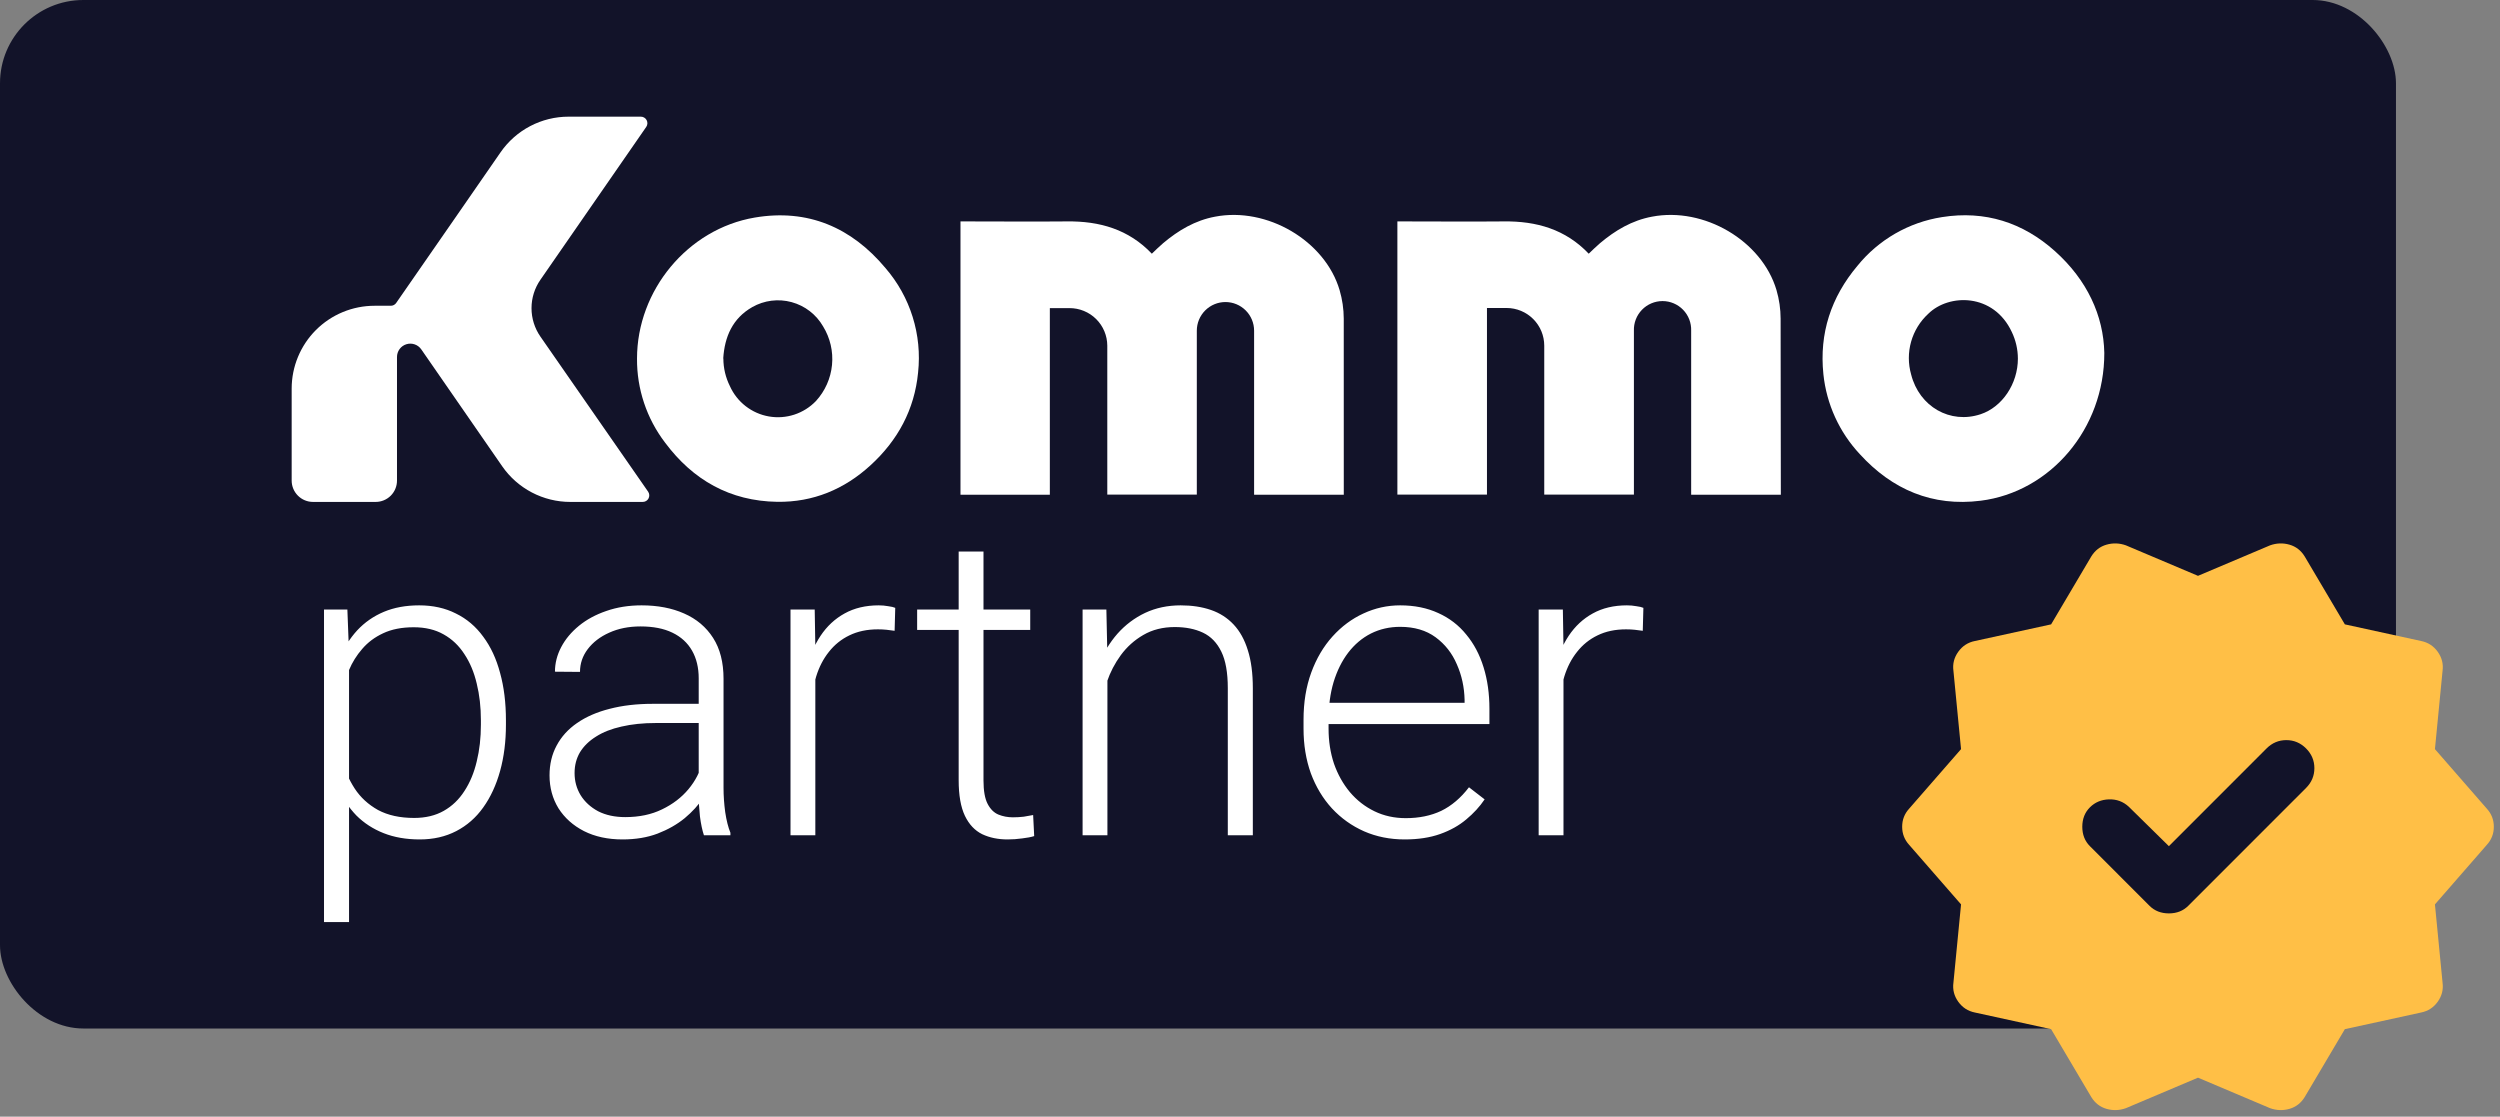
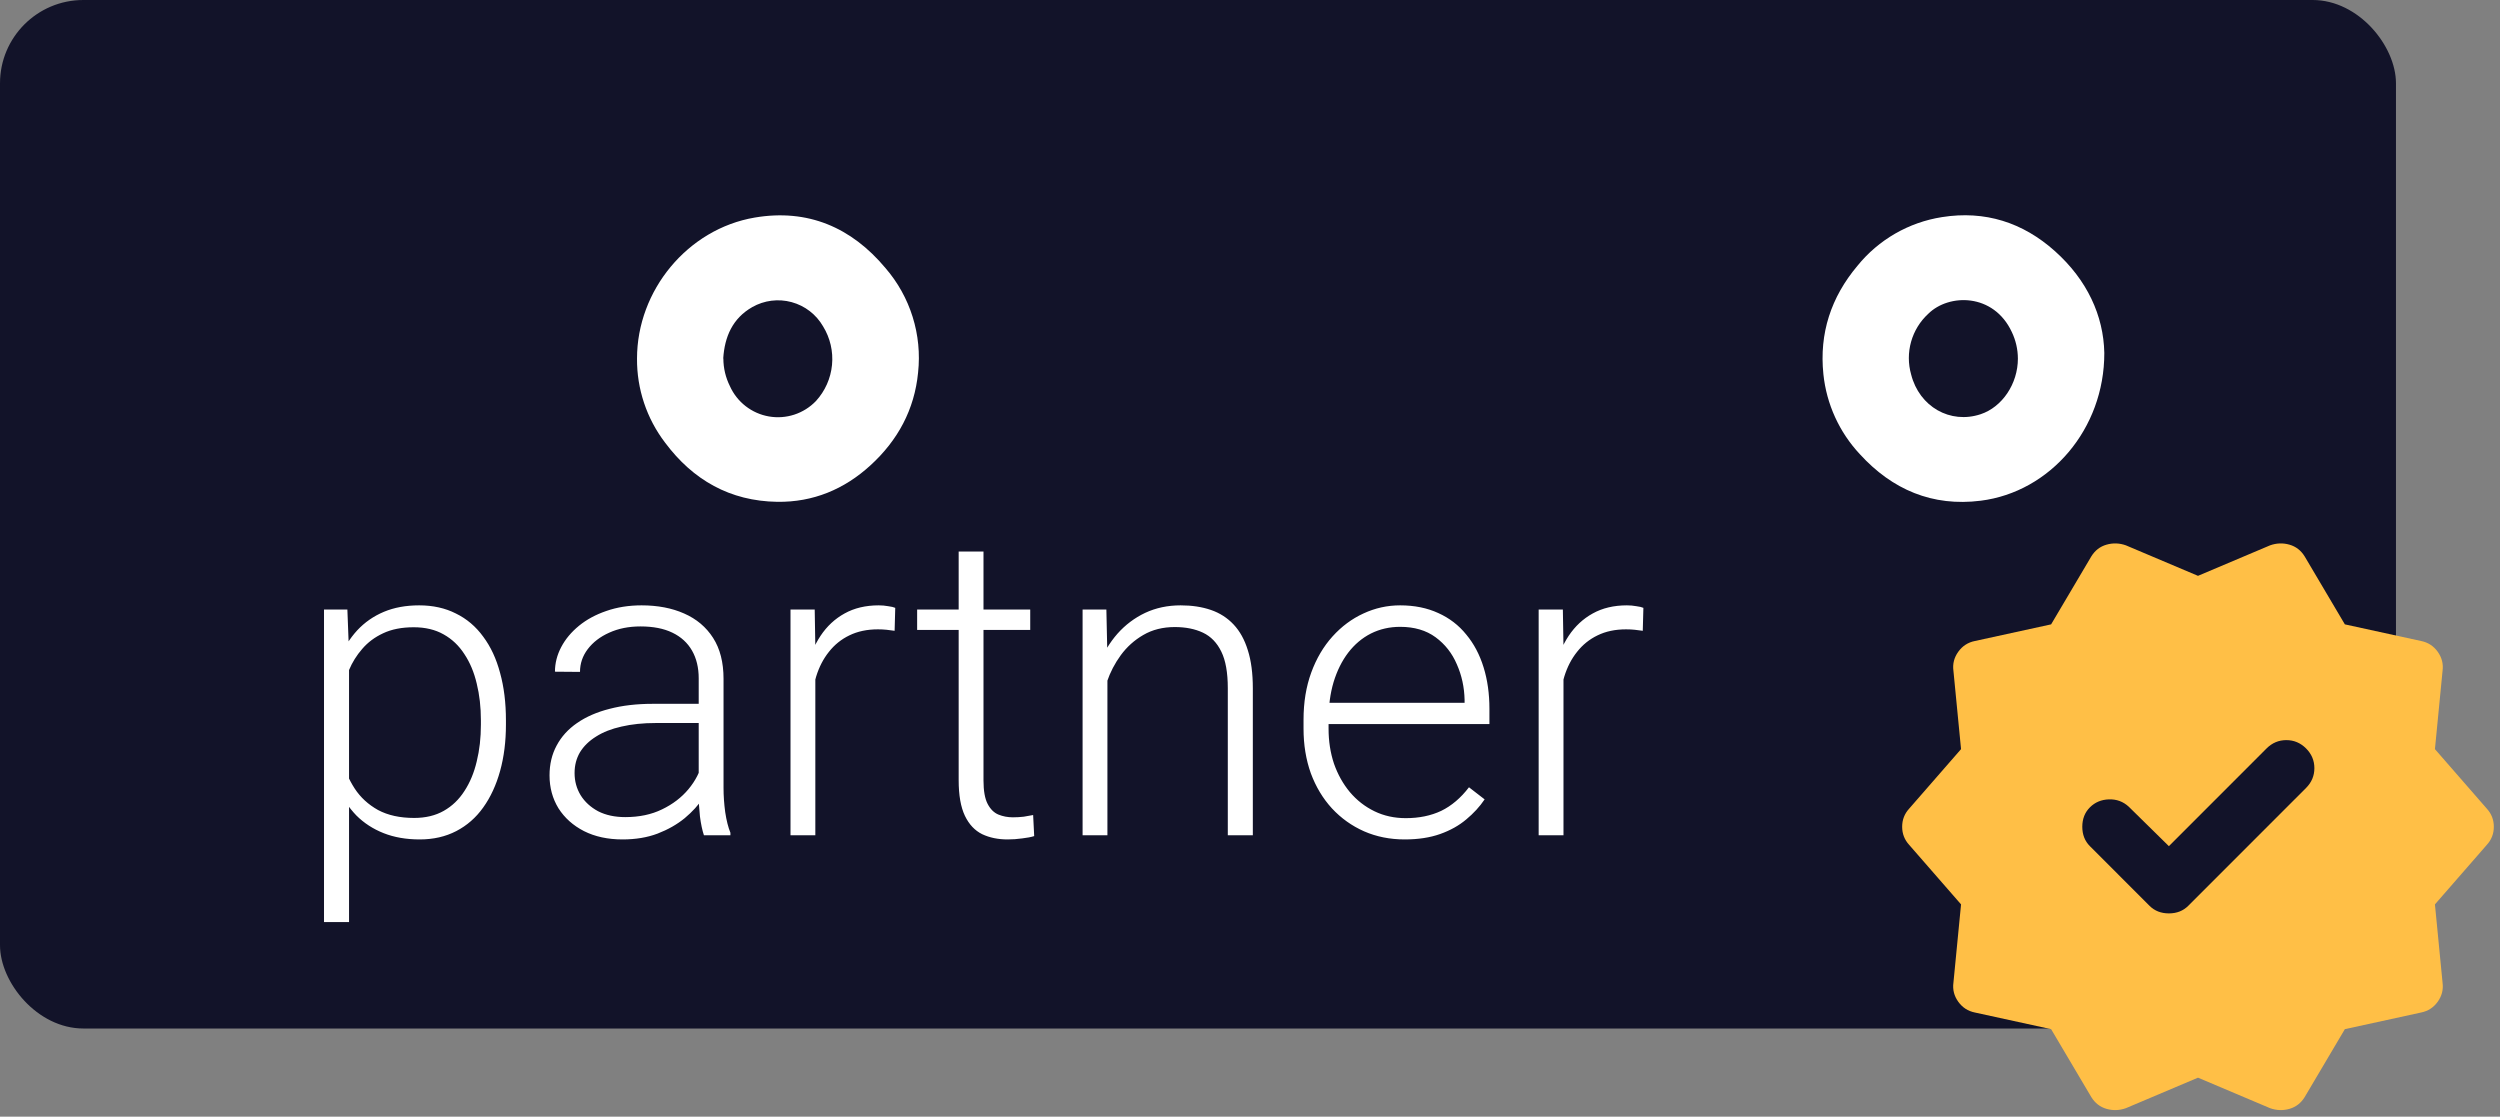
<svg xmlns="http://www.w3.org/2000/svg" width="300" height="134" viewBox="0 0 300 134" fill="none">
  <rect x="0" y="0" width="300" height="134" fill="#808080" stroke="none" />
  <rect width="287.517" height="123.421" rx="10" fill="#121329" />
-   <path d="M77.112 60.231H68.435C66.829 60.231 65.246 59.842 63.823 59.096C62.4 58.351 61.178 57.272 60.263 55.952L54.816 48.082L50.555 41.928C50.362 41.647 50.083 41.435 49.76 41.324C49.437 41.212 49.087 41.208 48.761 41.31C48.435 41.412 48.15 41.615 47.948 41.891C47.746 42.167 47.638 42.5 47.639 42.842V57.672C47.639 58.351 47.37 59.002 46.89 59.482C46.41 59.962 45.759 60.231 45.08 60.231H37.559C36.881 60.23 36.23 59.96 35.751 59.48C35.271 59.001 35.001 58.35 35 57.672V46.632C35 45.326 35.257 44.034 35.757 42.828C36.256 41.622 36.988 40.526 37.911 39.603C38.834 38.681 39.93 37.948 41.136 37.449C42.342 36.949 43.634 36.692 44.939 36.692H46.899C47.025 36.692 47.15 36.661 47.261 36.603C47.373 36.544 47.469 36.459 47.541 36.355L54.8 25.887L60.063 18.284C60.977 16.961 62.198 15.881 63.621 15.134C65.045 14.388 66.628 13.999 68.235 14H76.904C77.047 14 77.187 14.039 77.309 14.113C77.431 14.186 77.531 14.292 77.598 14.418C77.664 14.545 77.695 14.687 77.687 14.829C77.679 14.972 77.632 15.109 77.551 15.227L64.849 33.573C64.154 34.574 63.782 35.764 63.782 36.982C63.782 38.201 64.154 39.391 64.849 40.392L77.775 59.001C77.857 59.12 77.905 59.259 77.913 59.403C77.921 59.548 77.889 59.692 77.821 59.819C77.752 59.947 77.65 60.053 77.525 60.125C77.4 60.198 77.257 60.235 77.112 60.231Z" fill="white" />
-   <path d="M161.254 59.365H150.492V39.683C150.492 38.771 150.13 37.897 149.485 37.252C148.841 36.608 147.966 36.245 147.055 36.245C146.143 36.245 145.269 36.608 144.624 37.252C143.98 37.897 143.618 38.771 143.618 39.683V59.349H132.875V58.687C132.875 55.371 132.875 46.812 132.875 41.481C132.873 40.887 132.754 40.299 132.524 39.751C132.295 39.203 131.96 38.705 131.538 38.287C131.116 37.868 130.616 37.537 130.066 37.312C129.516 37.086 128.927 36.972 128.333 36.974H125.981V59.365H115.258V26.569H115.826C119.894 26.569 123.963 26.608 128.031 26.569C131.95 26.522 135.442 27.517 138.221 30.445C138.672 30.022 139.099 29.583 139.565 29.191C141.395 27.647 143.414 26.447 145.808 26.001C152.036 24.801 159.001 28.877 160.752 34.815C161.078 35.925 161.246 37.076 161.25 38.233C161.254 45.146 161.254 59.22 161.254 59.365Z" fill="white" />
-   <path d="M213.701 59.365H202.939V39.683C202.955 39.222 202.877 38.762 202.712 38.332C202.546 37.902 202.296 37.509 201.975 37.178C201.655 36.846 201.271 36.582 200.846 36.402C200.422 36.222 199.965 36.129 199.504 36.129C199.043 36.129 198.586 36.222 198.162 36.402C197.737 36.582 197.353 36.846 197.033 37.178C196.712 37.509 196.462 37.902 196.296 38.332C196.13 38.762 196.053 39.222 196.069 39.683V59.349H185.31V58.687C185.31 55.371 185.31 46.812 185.31 41.481C185.31 40.282 184.834 39.132 183.986 38.283C183.138 37.435 181.987 36.959 180.788 36.959H178.436V59.349H167.686V26.569H168.254C172.322 26.569 176.39 26.608 180.458 26.569C184.378 26.522 187.87 27.517 190.648 30.445C191.099 30.022 191.526 29.583 191.993 29.191C193.823 27.647 195.841 26.447 198.236 26.001C204.464 24.801 211.428 28.877 213.18 34.815C213.504 35.925 213.671 37.076 213.674 38.233L213.701 59.365Z" fill="white" />
  <path d="M76.442 43.03C76.442 34.854 82.509 27.474 90.575 26.106C96.932 25.029 102.172 27.282 106.252 32.162C107.731 33.871 108.843 35.867 109.517 38.024C110.191 40.182 110.414 42.456 110.171 44.703C109.74 49.155 107.729 52.855 104.449 55.846C101.313 58.718 97.567 60.278 93.275 60.219C87.604 60.133 83.156 57.605 79.805 53.11C77.597 50.216 76.414 46.67 76.442 43.03ZM86.804 43.03C86.806 44.177 87.075 45.308 87.588 46.334C88.011 47.277 88.659 48.103 89.476 48.737C90.292 49.372 91.252 49.797 92.271 49.974C93.29 50.151 94.336 50.076 95.319 49.754C96.302 49.432 97.191 48.874 97.908 48.129C99.007 46.932 99.686 45.409 99.842 43.791C99.998 42.174 99.621 40.55 98.77 39.165C97.946 37.735 96.589 36.689 94.996 36.256C93.404 35.822 91.704 36.037 90.269 36.853C87.918 38.197 86.953 40.396 86.789 43.014L86.804 43.03Z" fill="white" />
  <path d="M252.517 42.352C252.537 51.476 246.027 59.036 237.683 60.086C231.898 60.815 227.074 58.766 223.182 54.501C220.718 51.867 219.182 48.499 218.808 44.911C218.295 39.996 219.729 35.662 222.888 31.903C225.431 28.76 229.052 26.674 233.047 26.052C238.201 25.236 242.747 26.691 246.599 30.143C250.452 33.596 252.427 37.868 252.517 42.352ZM242.147 43.034C242.144 41.926 241.893 40.834 241.414 39.836C239.235 35.168 233.874 35.203 231.389 37.657C230.407 38.561 229.695 39.72 229.332 41.005C228.97 42.29 228.971 43.65 229.335 44.934C230.319 48.819 234.038 50.915 237.671 49.708C240.27 48.85 242.147 46.048 242.147 43.034Z" fill="white" />
  <path d="M41.885 78.35V110.646H38.881V73.143H41.685L41.885 78.35ZM60.712 86.437V86.963C60.712 88.982 60.478 90.835 60.011 92.52C59.544 94.206 58.867 95.667 57.983 96.902C57.115 98.12 56.038 99.063 54.753 99.731C53.468 100.398 52.008 100.732 50.372 100.732C48.753 100.732 47.309 100.482 46.041 99.981C44.772 99.48 43.679 98.771 42.761 97.853C41.86 96.918 41.134 95.834 40.583 94.598C40.049 93.347 39.673 91.978 39.456 90.493V83.558C39.707 81.922 40.116 80.436 40.683 79.101C41.251 77.766 41.977 76.614 42.861 75.646C43.763 74.678 44.831 73.936 46.066 73.418C47.301 72.901 48.711 72.642 50.297 72.642C51.949 72.642 53.418 72.967 54.703 73.618C56.005 74.253 57.098 75.179 57.983 76.397C58.884 77.599 59.56 79.051 60.011 80.754C60.478 82.439 60.712 84.334 60.712 86.437ZM57.708 86.963V86.437C57.708 84.851 57.541 83.382 57.207 82.03C56.89 80.678 56.397 79.502 55.73 78.5C55.079 77.482 54.244 76.689 53.226 76.122C52.225 75.555 51.031 75.271 49.646 75.271C48.211 75.271 46.984 75.513 45.966 75.997C44.964 76.464 44.13 77.09 43.462 77.874C42.794 78.642 42.269 79.485 41.885 80.403C41.501 81.321 41.217 82.222 41.034 83.107V91.093C41.351 92.362 41.86 93.539 42.561 94.623C43.262 95.692 44.197 96.551 45.365 97.202C46.55 97.836 47.994 98.153 49.696 98.153C51.065 98.153 52.25 97.87 53.251 97.302C54.253 96.735 55.079 95.942 55.73 94.924C56.397 93.906 56.89 92.721 57.207 91.369C57.541 90.017 57.708 88.548 57.708 86.963ZM83.845 95.374V81.404C83.845 80.119 83.578 79.009 83.044 78.075C82.51 77.14 81.725 76.422 80.69 75.922C79.656 75.421 78.379 75.171 76.86 75.171C75.458 75.171 74.206 75.421 73.105 75.922C72.02 76.406 71.16 77.065 70.526 77.9C69.908 78.717 69.6 79.627 69.6 80.628L66.595 80.603C66.595 79.585 66.846 78.6 67.346 77.649C67.847 76.698 68.556 75.847 69.474 75.096C70.392 74.344 71.486 73.752 72.754 73.318C74.039 72.867 75.45 72.642 76.985 72.642C78.921 72.642 80.624 72.967 82.092 73.618C83.578 74.269 84.738 75.246 85.572 76.548C86.407 77.849 86.824 79.485 86.824 81.455V94.548C86.824 95.483 86.891 96.451 87.025 97.453C87.175 98.454 87.383 99.28 87.65 99.931V100.231H84.471C84.27 99.631 84.112 98.879 83.995 97.978C83.895 97.06 83.845 96.192 83.845 95.374ZM84.546 84.459L84.596 86.762H78.713C77.177 86.762 75.8 86.904 74.582 87.188C73.38 87.455 72.362 87.855 71.527 88.389C70.693 88.907 70.05 89.533 69.6 90.267C69.166 91.002 68.949 91.836 68.949 92.771C68.949 93.739 69.191 94.623 69.675 95.425C70.175 96.226 70.876 96.868 71.778 97.352C72.696 97.82 73.781 98.053 75.032 98.053C76.701 98.053 78.17 97.745 79.439 97.127C80.724 96.51 81.784 95.7 82.618 94.699C83.453 93.697 84.012 92.604 84.296 91.419L85.597 93.146C85.38 93.981 84.98 94.84 84.396 95.725C83.828 96.593 83.085 97.411 82.168 98.178C81.249 98.93 80.165 99.547 78.913 100.031C77.678 100.499 76.276 100.732 74.707 100.732C72.938 100.732 71.394 100.398 70.075 99.731C68.773 99.063 67.755 98.153 67.021 97.002C66.303 95.834 65.944 94.515 65.944 93.046C65.944 91.711 66.228 90.518 66.796 89.466C67.363 88.398 68.181 87.497 69.249 86.762C70.334 86.011 71.636 85.444 73.155 85.06C74.69 84.659 76.409 84.459 78.312 84.459H84.546ZM97.84 77.624V100.231H94.861V73.143H97.765L97.84 77.624ZM107.429 72.942L107.354 75.696C107.02 75.646 106.694 75.605 106.377 75.571C106.06 75.538 105.718 75.521 105.351 75.521C104.049 75.521 102.906 75.763 101.921 76.247C100.953 76.715 100.135 77.374 99.467 78.225C98.8 79.059 98.291 80.044 97.94 81.179C97.59 82.297 97.389 83.499 97.339 84.784L96.238 85.21C96.238 83.441 96.421 81.797 96.788 80.278C97.156 78.759 97.715 77.432 98.466 76.297C99.234 75.146 100.193 74.253 101.345 73.618C102.513 72.967 103.882 72.642 105.451 72.642C105.835 72.642 106.21 72.675 106.577 72.742C106.961 72.792 107.245 72.859 107.429 72.942ZM123.627 73.143V75.596H110.057V73.143H123.627ZM115.04 66.183H118.019V93.647C118.019 94.899 118.186 95.842 118.52 96.476C118.853 97.11 119.287 97.536 119.821 97.753C120.356 97.97 120.931 98.078 121.549 98.078C122 98.078 122.433 98.053 122.851 98.003C123.268 97.936 123.644 97.87 123.977 97.803L124.103 100.332C123.735 100.448 123.26 100.54 122.676 100.607C122.091 100.69 121.507 100.732 120.923 100.732C119.771 100.732 118.753 100.524 117.869 100.106C116.984 99.672 116.291 98.938 115.791 97.903C115.29 96.852 115.04 95.425 115.04 93.622V66.183ZM132.89 78.926V100.231H129.911V73.143H132.765L132.89 78.926ZM132.214 85.01L130.887 84.259C130.987 82.656 131.313 81.154 131.864 79.752C132.414 78.35 133.157 77.115 134.092 76.047C135.043 74.979 136.153 74.144 137.422 73.543C138.707 72.942 140.125 72.642 141.678 72.642C143.03 72.642 144.24 72.826 145.308 73.193C146.376 73.56 147.286 74.144 148.037 74.945C148.788 75.746 149.355 76.773 149.739 78.025C150.14 79.276 150.34 80.804 150.34 82.606V100.231H147.336V82.581C147.336 80.712 147.077 79.251 146.56 78.2C146.042 77.132 145.308 76.372 144.357 75.922C143.405 75.471 142.279 75.246 140.977 75.246C139.541 75.246 138.281 75.563 137.196 76.197C136.128 76.815 135.227 77.624 134.492 78.626C133.775 79.61 133.224 80.67 132.84 81.805C132.456 82.923 132.248 83.992 132.214 85.01ZM168.566 100.732C166.797 100.732 165.17 100.407 163.684 99.756C162.215 99.105 160.93 98.187 159.829 97.002C158.744 95.817 157.901 94.415 157.3 92.796C156.716 91.16 156.424 89.374 156.424 87.438V86.362C156.424 84.275 156.733 82.389 157.35 80.704C157.968 79.018 158.819 77.574 159.904 76.372C160.989 75.171 162.224 74.253 163.609 73.618C165.011 72.967 166.48 72.642 168.015 72.642C169.735 72.642 171.262 72.951 172.597 73.568C173.932 74.169 175.05 75.029 175.952 76.147C176.87 77.249 177.562 78.559 178.03 80.078C178.497 81.58 178.731 83.24 178.731 85.06V86.887H158.226V84.334H175.751V83.983C175.718 82.464 175.409 81.046 174.825 79.727C174.258 78.392 173.406 77.307 172.272 76.472C171.137 75.638 169.718 75.221 168.015 75.221C166.747 75.221 165.579 75.488 164.51 76.022C163.459 76.556 162.549 77.324 161.781 78.325C161.03 79.31 160.446 80.487 160.029 81.855C159.628 83.207 159.428 84.709 159.428 86.362V87.438C159.428 88.94 159.645 90.342 160.079 91.644C160.53 92.929 161.164 94.064 161.982 95.049C162.816 96.034 163.801 96.802 164.936 97.352C166.071 97.903 167.323 98.178 168.691 98.178C170.294 98.178 171.712 97.886 172.947 97.302C174.183 96.701 175.292 95.758 176.277 94.473L178.155 95.925C177.571 96.793 176.836 97.594 175.952 98.329C175.084 99.063 174.041 99.647 172.822 100.081C171.604 100.515 170.185 100.732 168.566 100.732ZM187.618 77.624V100.231H184.639V73.143H187.543L187.618 77.624ZM197.207 72.942L197.132 75.696C196.798 75.646 196.473 75.605 196.156 75.571C195.839 75.538 195.496 75.521 195.129 75.521C193.827 75.521 192.684 75.763 191.699 76.247C190.731 76.715 189.913 77.374 189.246 78.225C188.578 79.059 188.069 80.044 187.719 81.179C187.368 82.297 187.168 83.499 187.118 84.784L186.016 85.21C186.016 83.441 186.2 81.797 186.567 80.278C186.934 78.759 187.493 77.432 188.244 76.297C189.012 75.146 189.972 74.253 191.123 73.618C192.292 72.967 193.66 72.642 195.229 72.642C195.613 72.642 195.989 72.675 196.356 72.742C196.74 72.792 197.024 72.859 197.207 72.942Z" fill="white" />
  <path d="M246.133 123.498L236.988 121.502C236.157 121.335 235.492 120.905 234.993 120.211C234.494 119.519 234.3 118.757 234.411 117.925L235.325 108.526L229.09 101.373C228.536 100.763 228.259 100.042 228.259 99.211C228.259 98.379 228.536 97.658 229.09 97.048L235.325 89.895L234.411 80.496C234.3 79.665 234.494 78.903 234.993 78.211C235.492 77.516 236.157 77.086 236.988 76.92L246.133 74.924L250.955 66.772C251.399 66.052 252.009 65.58 252.784 65.359C253.56 65.137 254.336 65.165 255.112 65.442L263.759 69.101L272.405 65.442C273.181 65.165 273.957 65.137 274.733 65.359C275.509 65.58 276.119 66.052 276.562 66.772L281.384 74.924L290.529 76.92C291.361 77.086 292.026 77.516 292.525 78.211C293.023 78.903 293.217 79.665 293.107 80.496L292.192 89.895L298.427 97.048C298.982 97.658 299.259 98.379 299.259 99.211C299.259 100.042 298.982 100.763 298.427 101.373L292.192 108.526L293.107 117.925C293.217 118.757 293.023 119.519 292.525 120.211C292.026 120.905 291.361 121.335 290.529 121.502L281.384 123.498L276.562 131.649C276.119 132.37 275.509 132.841 274.733 133.063C273.957 133.285 273.181 133.257 272.405 132.98L263.759 129.32L255.112 132.98C254.336 133.257 253.56 133.285 252.784 133.063C252.009 132.841 251.399 132.37 250.955 131.649L246.133 123.498ZM257.939 108.693C258.549 109.303 259.325 109.608 260.267 109.608C261.209 109.608 261.985 109.303 262.595 108.693L276.728 94.553C277.393 93.888 277.726 93.097 277.726 92.181C277.726 91.267 277.393 90.477 276.728 89.812C276.063 89.147 275.274 88.814 274.361 88.814C273.445 88.814 272.655 89.147 271.989 89.812L260.267 101.54L255.445 96.799C254.78 96.189 253.991 95.897 253.077 95.924C252.162 95.953 251.399 96.272 250.789 96.882C250.179 97.492 249.875 98.268 249.875 99.211C249.875 100.153 250.179 100.93 250.789 101.54L257.939 108.693Z" fill="#FFBF46" />
</svg>